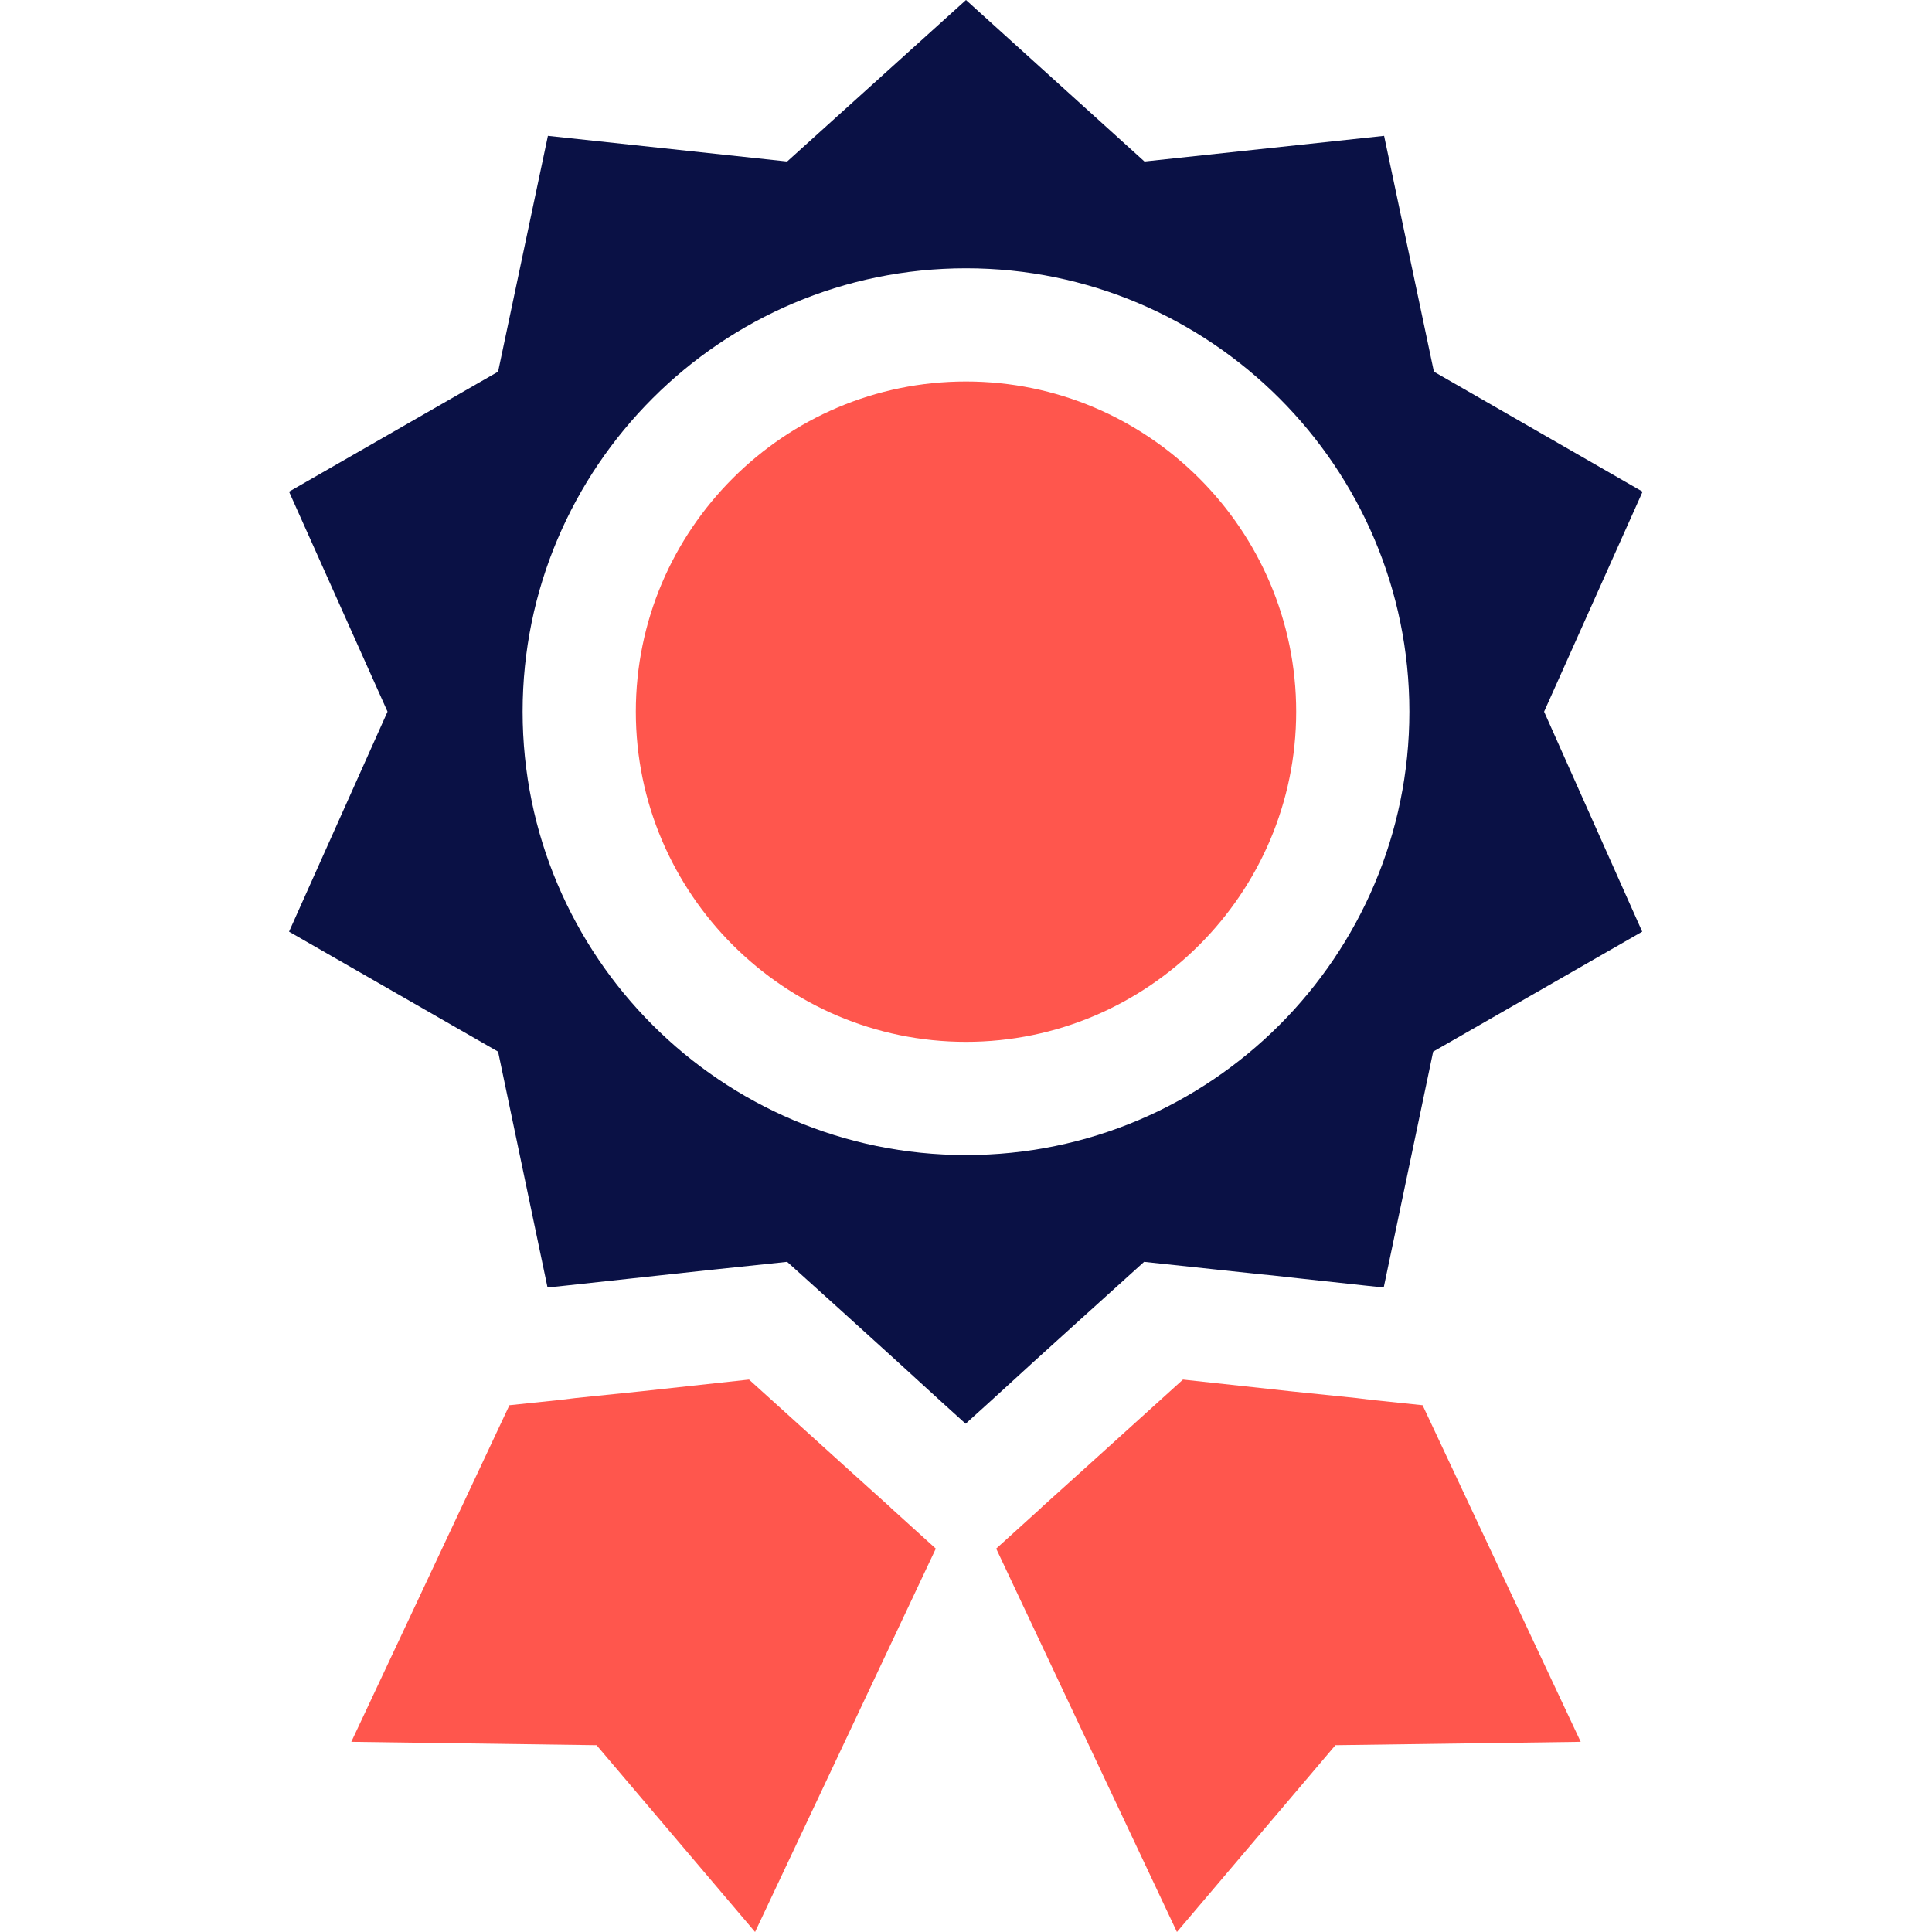
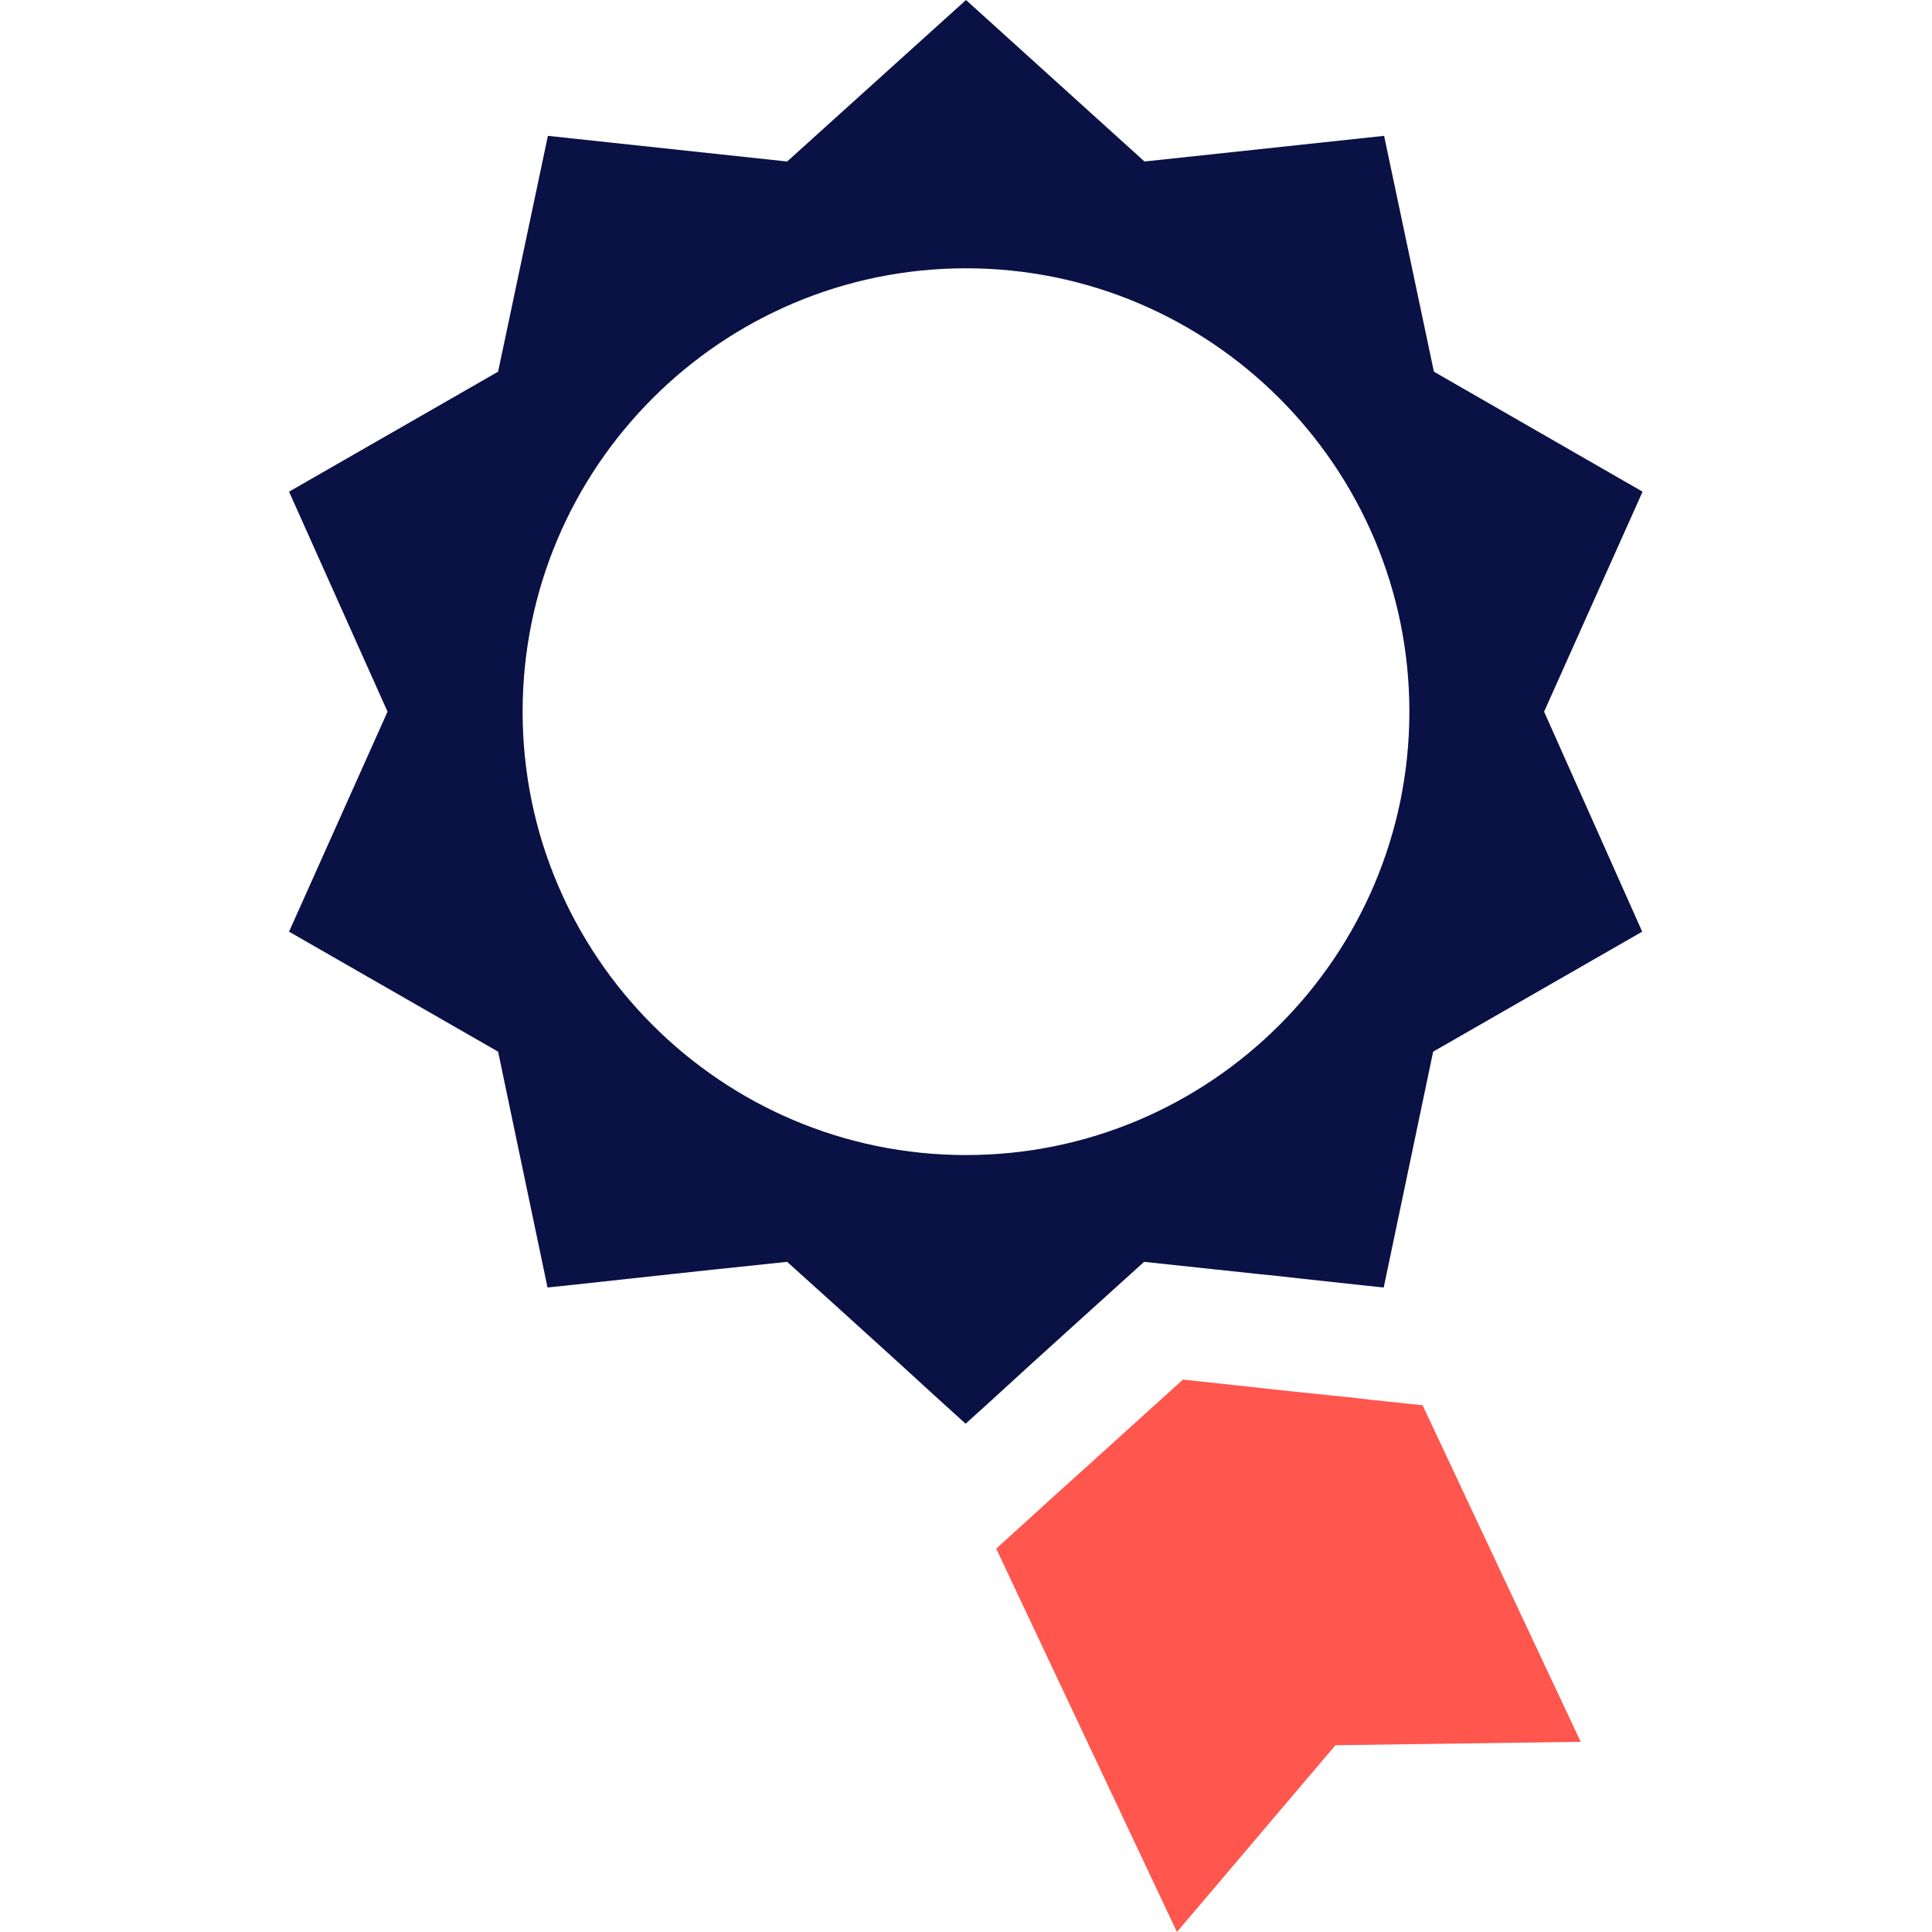
<svg xmlns="http://www.w3.org/2000/svg" version="1.1" id="Capa_1" x="0px" y="0px" viewBox="0 0 512 512" style="enable-background:new 0 0 512 512;" xml:space="preserve">
  <style type="text/css"> .st0{fill:#FF564D;} .st1{fill:#0A1145;} </style>
  <g>
    <g>
-       <path class="st0" d="M256,101.1c-48.2,0-87.5,39.3-87.5,87.5s39.3,87.5,87.5,87.5s87.5-39.3,87.5-87.5S304.2,101.1,256,101.1z" />
-     </g>
+       </g>
  </g>
  <g>
    <g>
-       <polygon class="st0" points="236.3,399.8 235.9,399.4 224.7,389.3 198.5,365.6 170,368.7 152.5,370.5 148.4,371 135,372.4 93.1,461.6 158.1,462.5 200.1,512 248,410.4 " />
-     </g>
+       </g>
  </g>
  <g>
    <g>
      <polygon class="st0" points="377,372.4 363.6,371 359.5,370.5 342,368.7 313.5,365.6 287.3,389.3 276.1,399.4 275.7,399.8 264,410.4 311.9,512 353.9,462.5 418.9,461.6 " />
    </g>
  </g>
  <g>
    <g>
      <path class="st1" d="M409.2,188.6l26.1-58.3L380,98.5L366.8,36l-63.5,6.8L256,0l-47.4,42.8L145.2,36L132,98.5l-55.4,31.8 l26.1,58.3l-26.1,58.3l55.4,31.8l13.1,62.5l4.8-0.5l17.5-1.9l17.5-1.9l4.7-0.5h0l19-2l14.3,12.9l15.1,13.7l4.7,4.3l6.9,6.3 l6.3,5.7l6.3-5.7l6.9-6.3l4.7-4.3l11.7-10.6l0,0l17.7-16l30.9,3.3h0l3.1,0.3l7.2,0.8h0l17.5,1.9l4.8,0.5l13.1-62.5l55.4-31.8 L409.2,188.6z M256,306.1c-64.8,0-117.5-52.7-117.5-117.5c0-64.8,52.7-117.5,117.5-117.5s117.5,52.7,117.5,117.5 C373.5,253.4,320.8,306.1,256,306.1z" />
    </g>
  </g>
</svg>